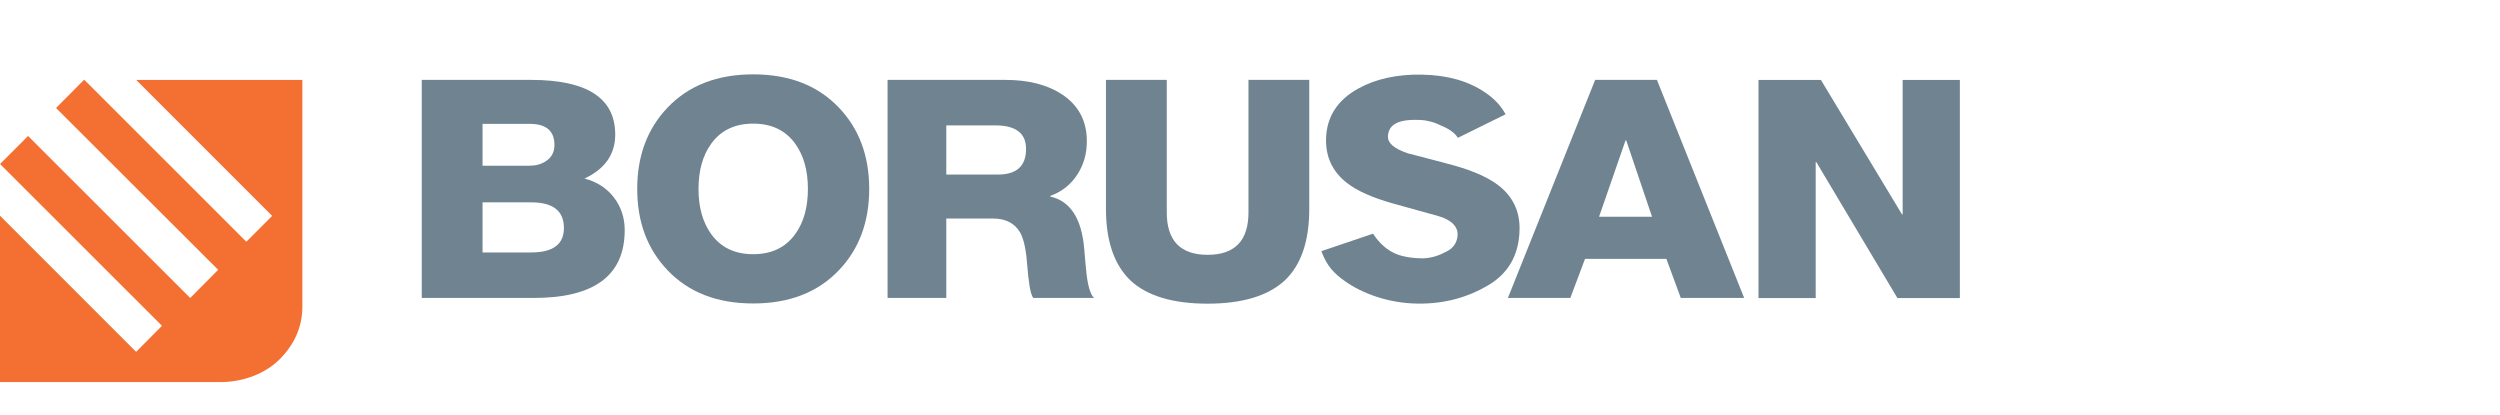
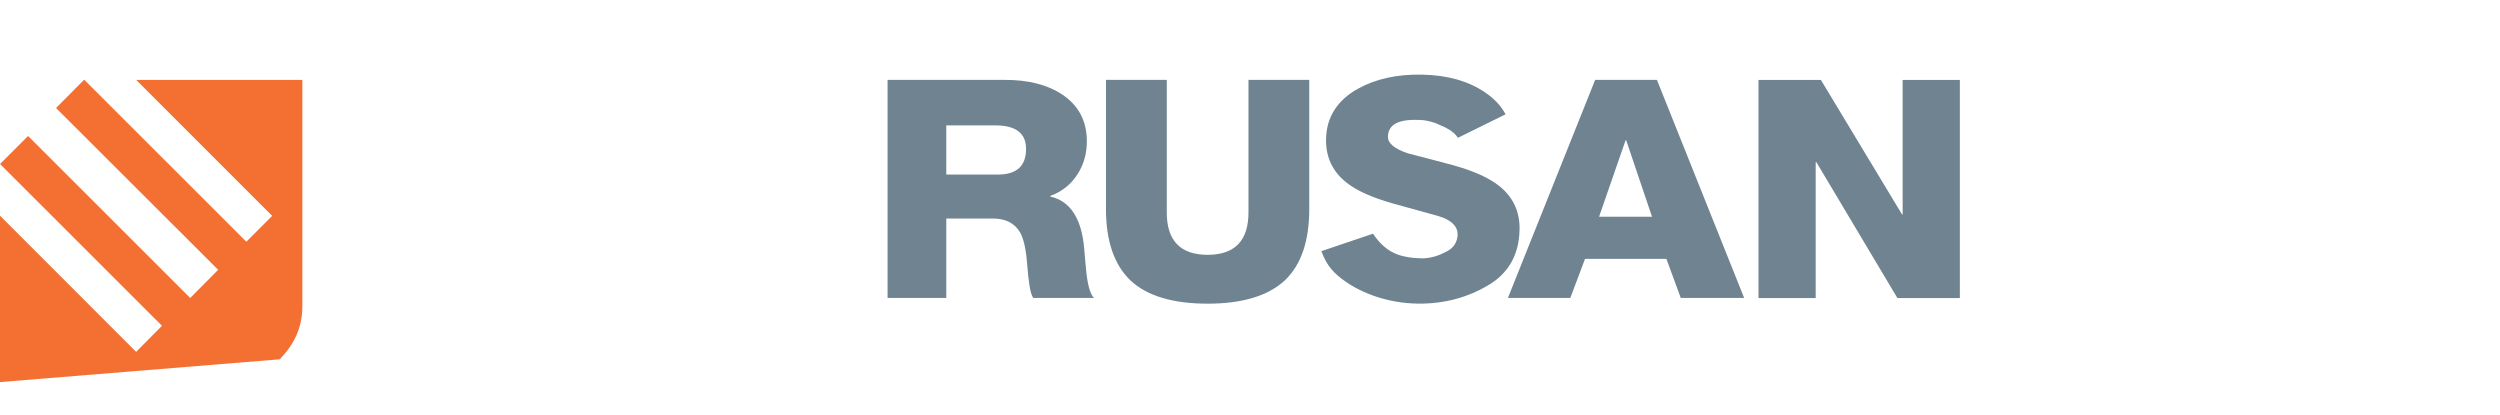
<svg xmlns="http://www.w3.org/2000/svg" width="259" height="43" viewBox="0 0 259 43" fill="none">
-   <path fill-rule="evenodd" clip-rule="evenodd" d="M78.033 31.44C74.3 31.44 71.342 30.292 69.157 27.995C67.063 25.804 66.016 22.996 66.016 19.572C66.016 16.147 67.063 13.34 69.157 11.149C71.342 8.852 74.3 7.703 78.033 7.703C81.765 7.703 84.724 8.852 86.909 11.149C89.003 13.34 90.05 16.147 90.05 19.572C90.05 22.996 89.003 25.804 86.909 27.995C84.724 30.292 81.765 31.44 78.033 31.44ZM78.033 12.808C76.121 12.808 74.665 13.509 73.663 14.914C72.798 16.125 72.366 17.679 72.366 19.571C72.366 21.465 72.798 23.017 73.663 24.229C74.665 25.633 76.121 26.335 78.033 26.335C79.944 26.335 81.401 25.633 82.403 24.229C83.268 23.017 83.7 21.465 83.7 19.571C83.7 17.678 83.268 16.125 82.403 14.914C81.401 13.509 79.944 12.808 78.033 12.808Z" fill="#6F8490" />
  <path fill-rule="evenodd" clip-rule="evenodd" d="M98.036 30.867H91.953V8.276H104.133C106.503 8.276 108.444 8.762 109.956 9.731C111.717 10.871 112.597 12.505 112.597 14.636C112.597 15.901 112.281 17.029 111.65 18.021C110.972 19.097 110.024 19.856 108.805 20.299V20.363C110.882 20.827 112.055 22.63 112.326 25.773C112.394 26.638 112.473 27.503 112.563 28.367C112.721 29.696 112.981 30.529 113.342 30.867H107.041C106.725 30.424 106.56 29.222 106.402 27.26C106.289 25.805 106.052 24.75 105.691 24.096C105.126 23.126 104.19 22.641 102.881 22.641H98.036V30.867H98.036ZM103.117 12.991H98.035V18.084H103.388C105.33 18.084 106.3 17.199 106.3 15.427C106.3 13.803 105.239 12.991 103.117 12.991Z" fill="#6F8490" />
  <path fill-rule="evenodd" clip-rule="evenodd" d="M168.475 14.541H168.407L165.664 22.451H171.149L168.475 14.541ZM162.685 30.867H156.219L165.258 8.276H171.657L180.696 30.867H174.128L172.638 26.818H164.209L162.685 30.867Z" fill="#6F8490" />
  <path d="M149.098 12.922C148.788 12.766 148.431 12.644 148.041 12.561C147.629 12.439 147.086 12.418 146.72 12.421C144.73 12.386 143.811 12.996 143.791 14.169C143.779 14.817 144.415 15.401 145.856 15.885C147.426 16.287 148.994 16.698 150.564 17.121C152.65 17.7 154.23 18.408 155.298 19.249C156.749 20.397 157.46 21.906 157.427 23.768C157.381 26.422 156.252 28.383 154.041 29.632C152.23 30.691 149.819 31.505 146.821 31.453C143.822 31.4 141.187 30.424 139.369 29.153C138.203 28.337 137.464 27.544 136.935 26.119L136.898 26.019L142.244 24.209L142.288 24.274C143.523 26.103 144.876 26.431 145.473 26.562C145.995 26.692 146.697 26.751 147.269 26.761C147.329 26.762 147.39 26.766 147.448 26.764C148.391 26.73 149.194 26.415 149.834 26.071C150.604 25.707 150.969 25.078 151.009 24.338C151.051 23.558 150.456 22.79 148.987 22.378C147.438 21.956 145.878 21.523 144.308 21.08C142.179 20.479 140.587 19.771 139.541 18.951C138.068 17.803 137.345 16.294 137.378 14.431C137.418 12.144 138.527 10.394 140.688 9.189C142.525 8.17 144.731 7.686 147.3 7.731C149.937 7.778 152.126 8.391 153.859 9.579C154.79 10.209 155.433 10.883 155.925 11.747L155.978 11.842L151.04 14.277L150.989 14.203C150.542 13.553 149.748 13.194 149.098 12.922Z" fill="#6F8490" />
  <path fill-rule="evenodd" clip-rule="evenodd" d="M129.342 8.276H135.639V21.651C135.639 24.964 134.804 27.421 133.134 29.024C131.396 30.648 128.72 31.46 125.109 31.46C121.497 31.46 118.834 30.659 117.118 29.056C115.425 27.432 114.578 24.964 114.578 21.651V8.276H120.877V21.999C120.877 24.931 122.287 26.398 125.109 26.398C127.93 26.398 129.342 24.931 129.342 21.999L129.342 8.276Z" fill="#6F8490" />
-   <path d="M0 22.345L14.102 36.452L16.78 33.754L0.005 16.992L2.909 14.088L19.705 30.87L22.601 27.952L5.804 11.189L8.72 8.257L25.52 25.044L28.195 22.364L14.11 8.28H31.326V31.745C31.326 33.965 30.425 35.761 28.967 37.225C27.503 38.681 25.327 39.525 23.047 39.584L0 39.583V22.345Z" fill="#F37032" />
+   <path d="M0 22.345L14.102 36.452L16.78 33.754L0.005 16.992L2.909 14.088L19.705 30.87L22.601 27.952L5.804 11.189L8.72 8.257L25.52 25.044L28.195 22.364L14.11 8.28H31.326V31.745C31.326 33.965 30.425 35.761 28.967 37.225L0 39.583V22.345Z" fill="#F37032" />
  <path fill-rule="evenodd" clip-rule="evenodd" d="M188.106 30.882H182.18V8.284H188.648L197.047 22.21H197.114V8.284H203.041V30.882H196.573L188.174 16.798H188.106V30.882Z" fill="#6F8490" />
-   <path fill-rule="evenodd" clip-rule="evenodd" d="M55.037 20.964H49.992V26.152H55.037C57.294 26.152 58.422 25.309 58.422 23.622C58.422 21.85 57.294 20.964 55.037 20.964ZM55.308 30.867H43.695V8.276H55.003C60.826 8.276 63.737 10.164 63.737 13.94C63.737 15.986 62.677 17.504 60.555 18.496C61.842 18.833 62.857 19.487 63.602 20.458C64.347 21.428 64.72 22.556 64.72 23.843C64.719 28.526 61.582 30.867 55.308 30.867ZM54.868 12.832H49.992V17.167H54.868C55.522 17.167 56.086 17.009 56.56 16.692C57.147 16.312 57.44 15.754 57.44 15.015C57.44 13.56 56.583 12.832 54.868 12.832Z" fill="#6F8490" />
</svg>